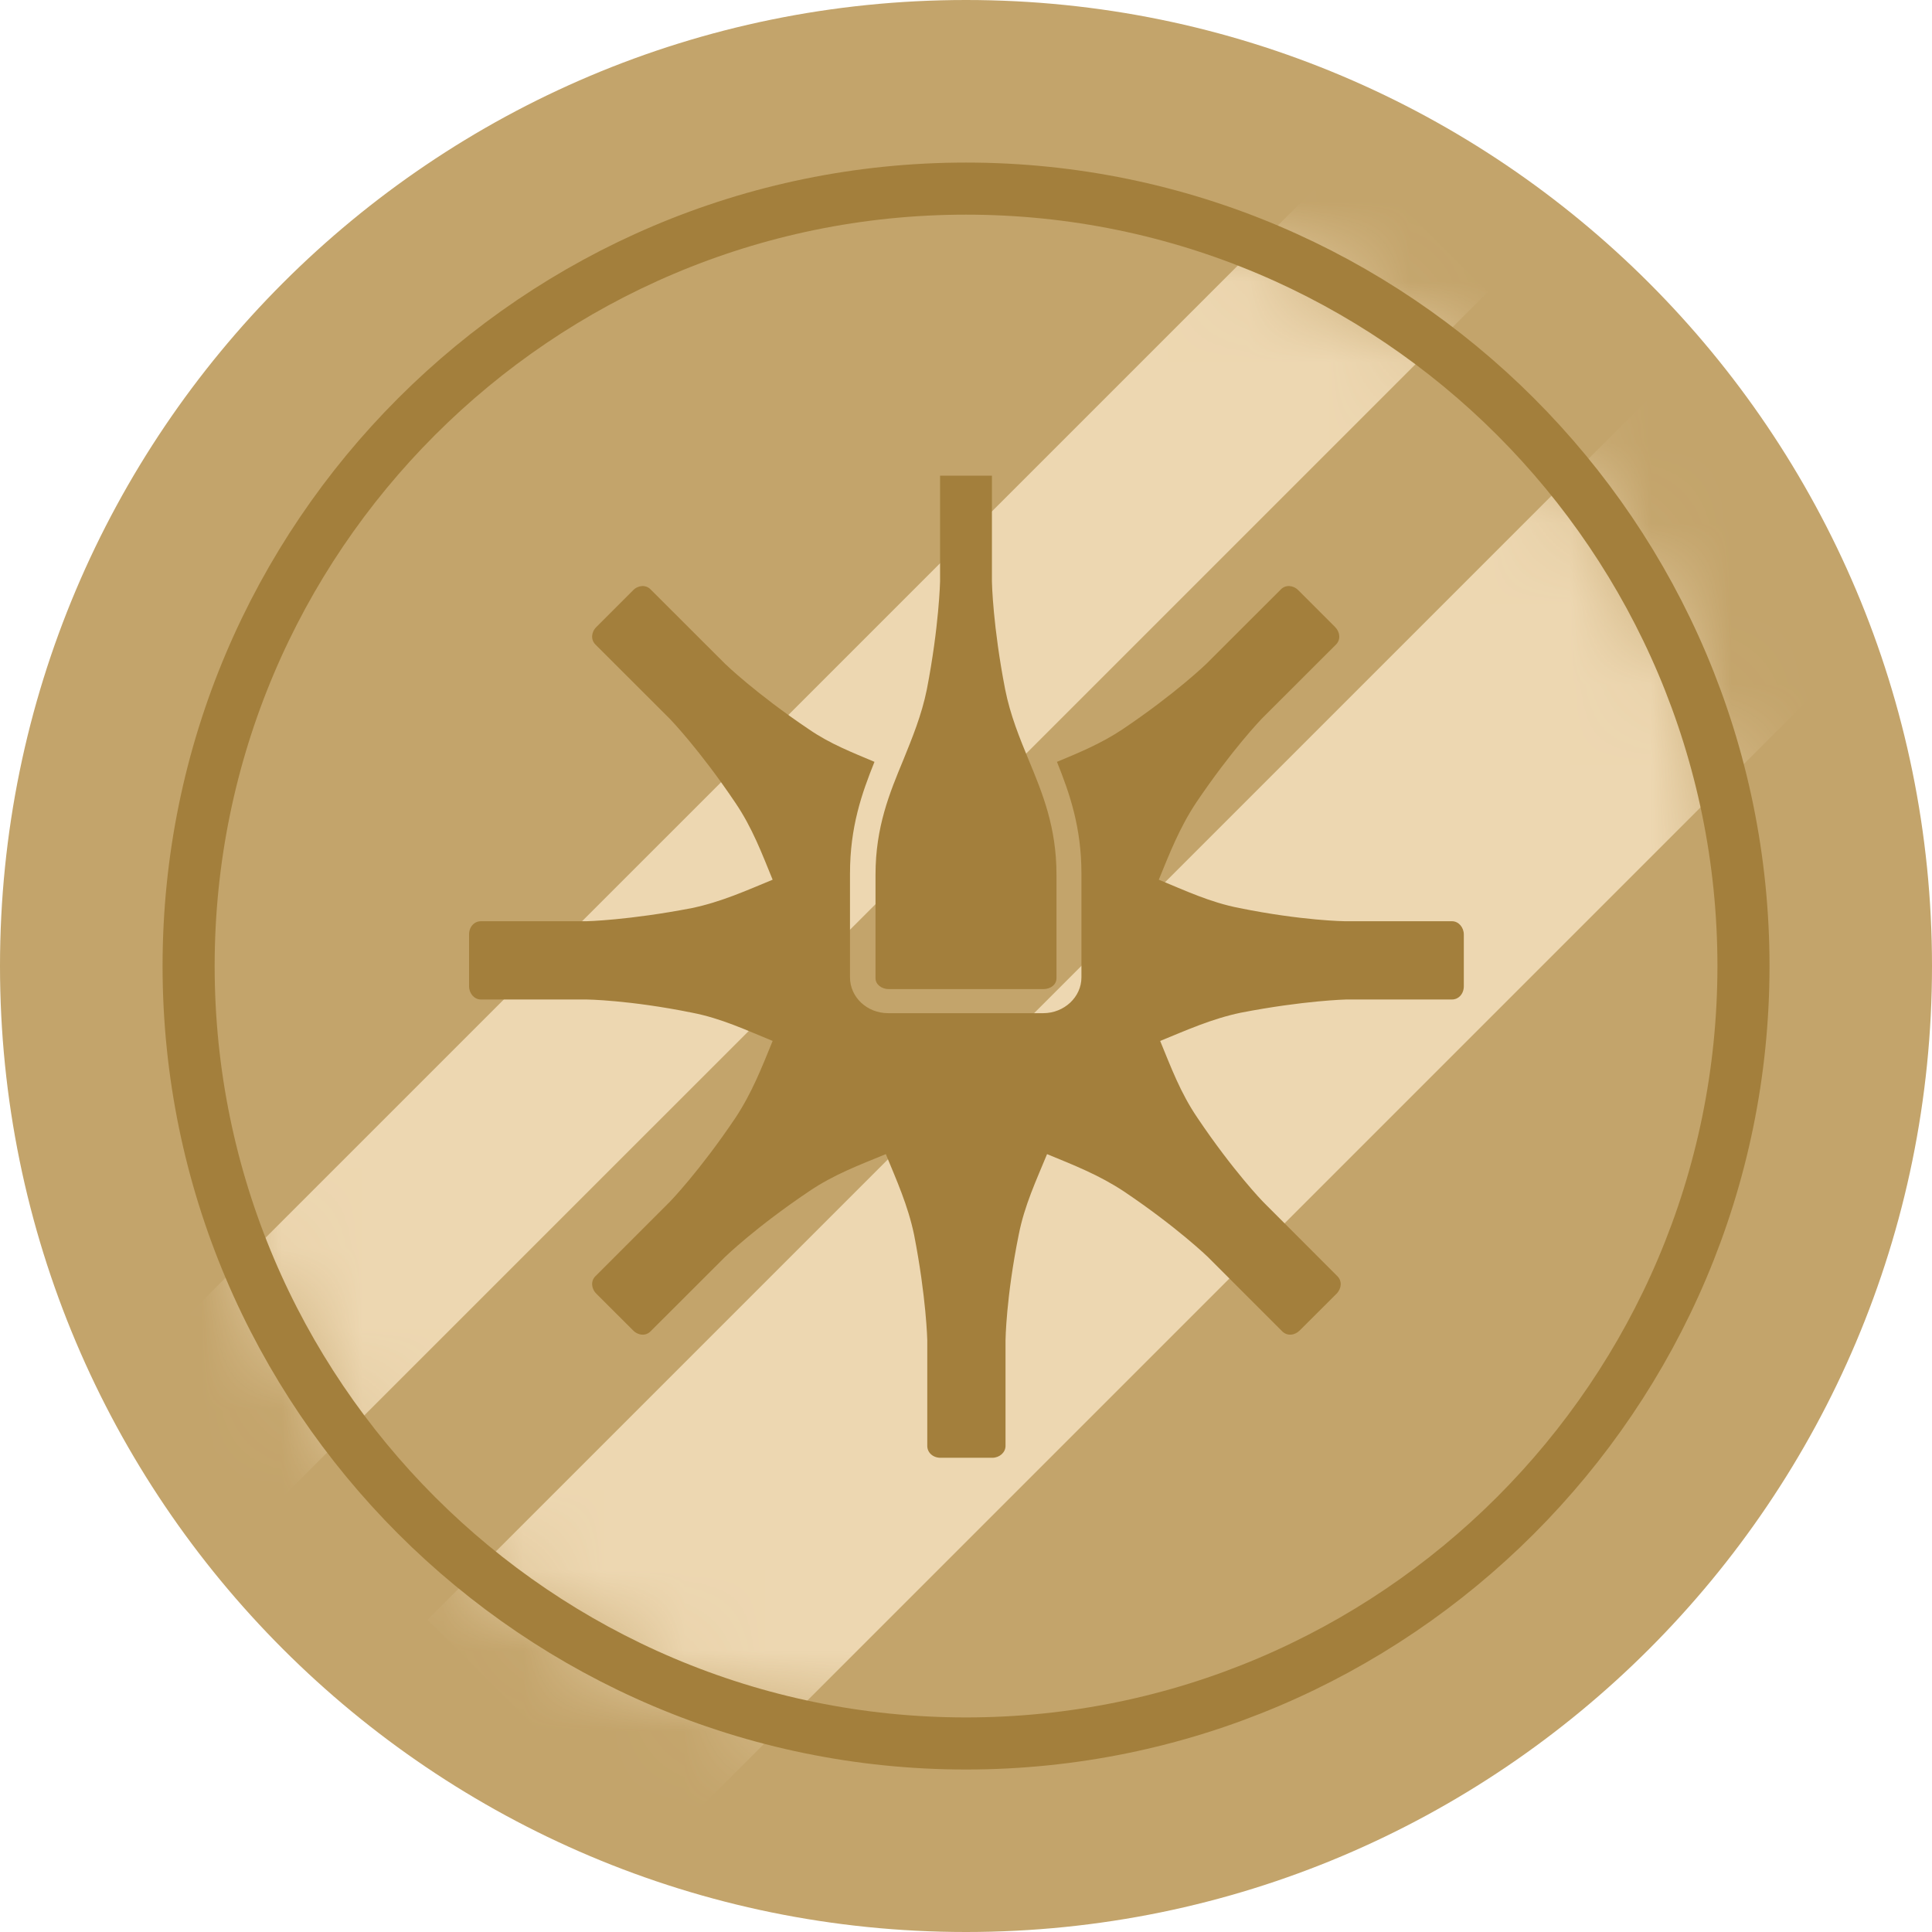
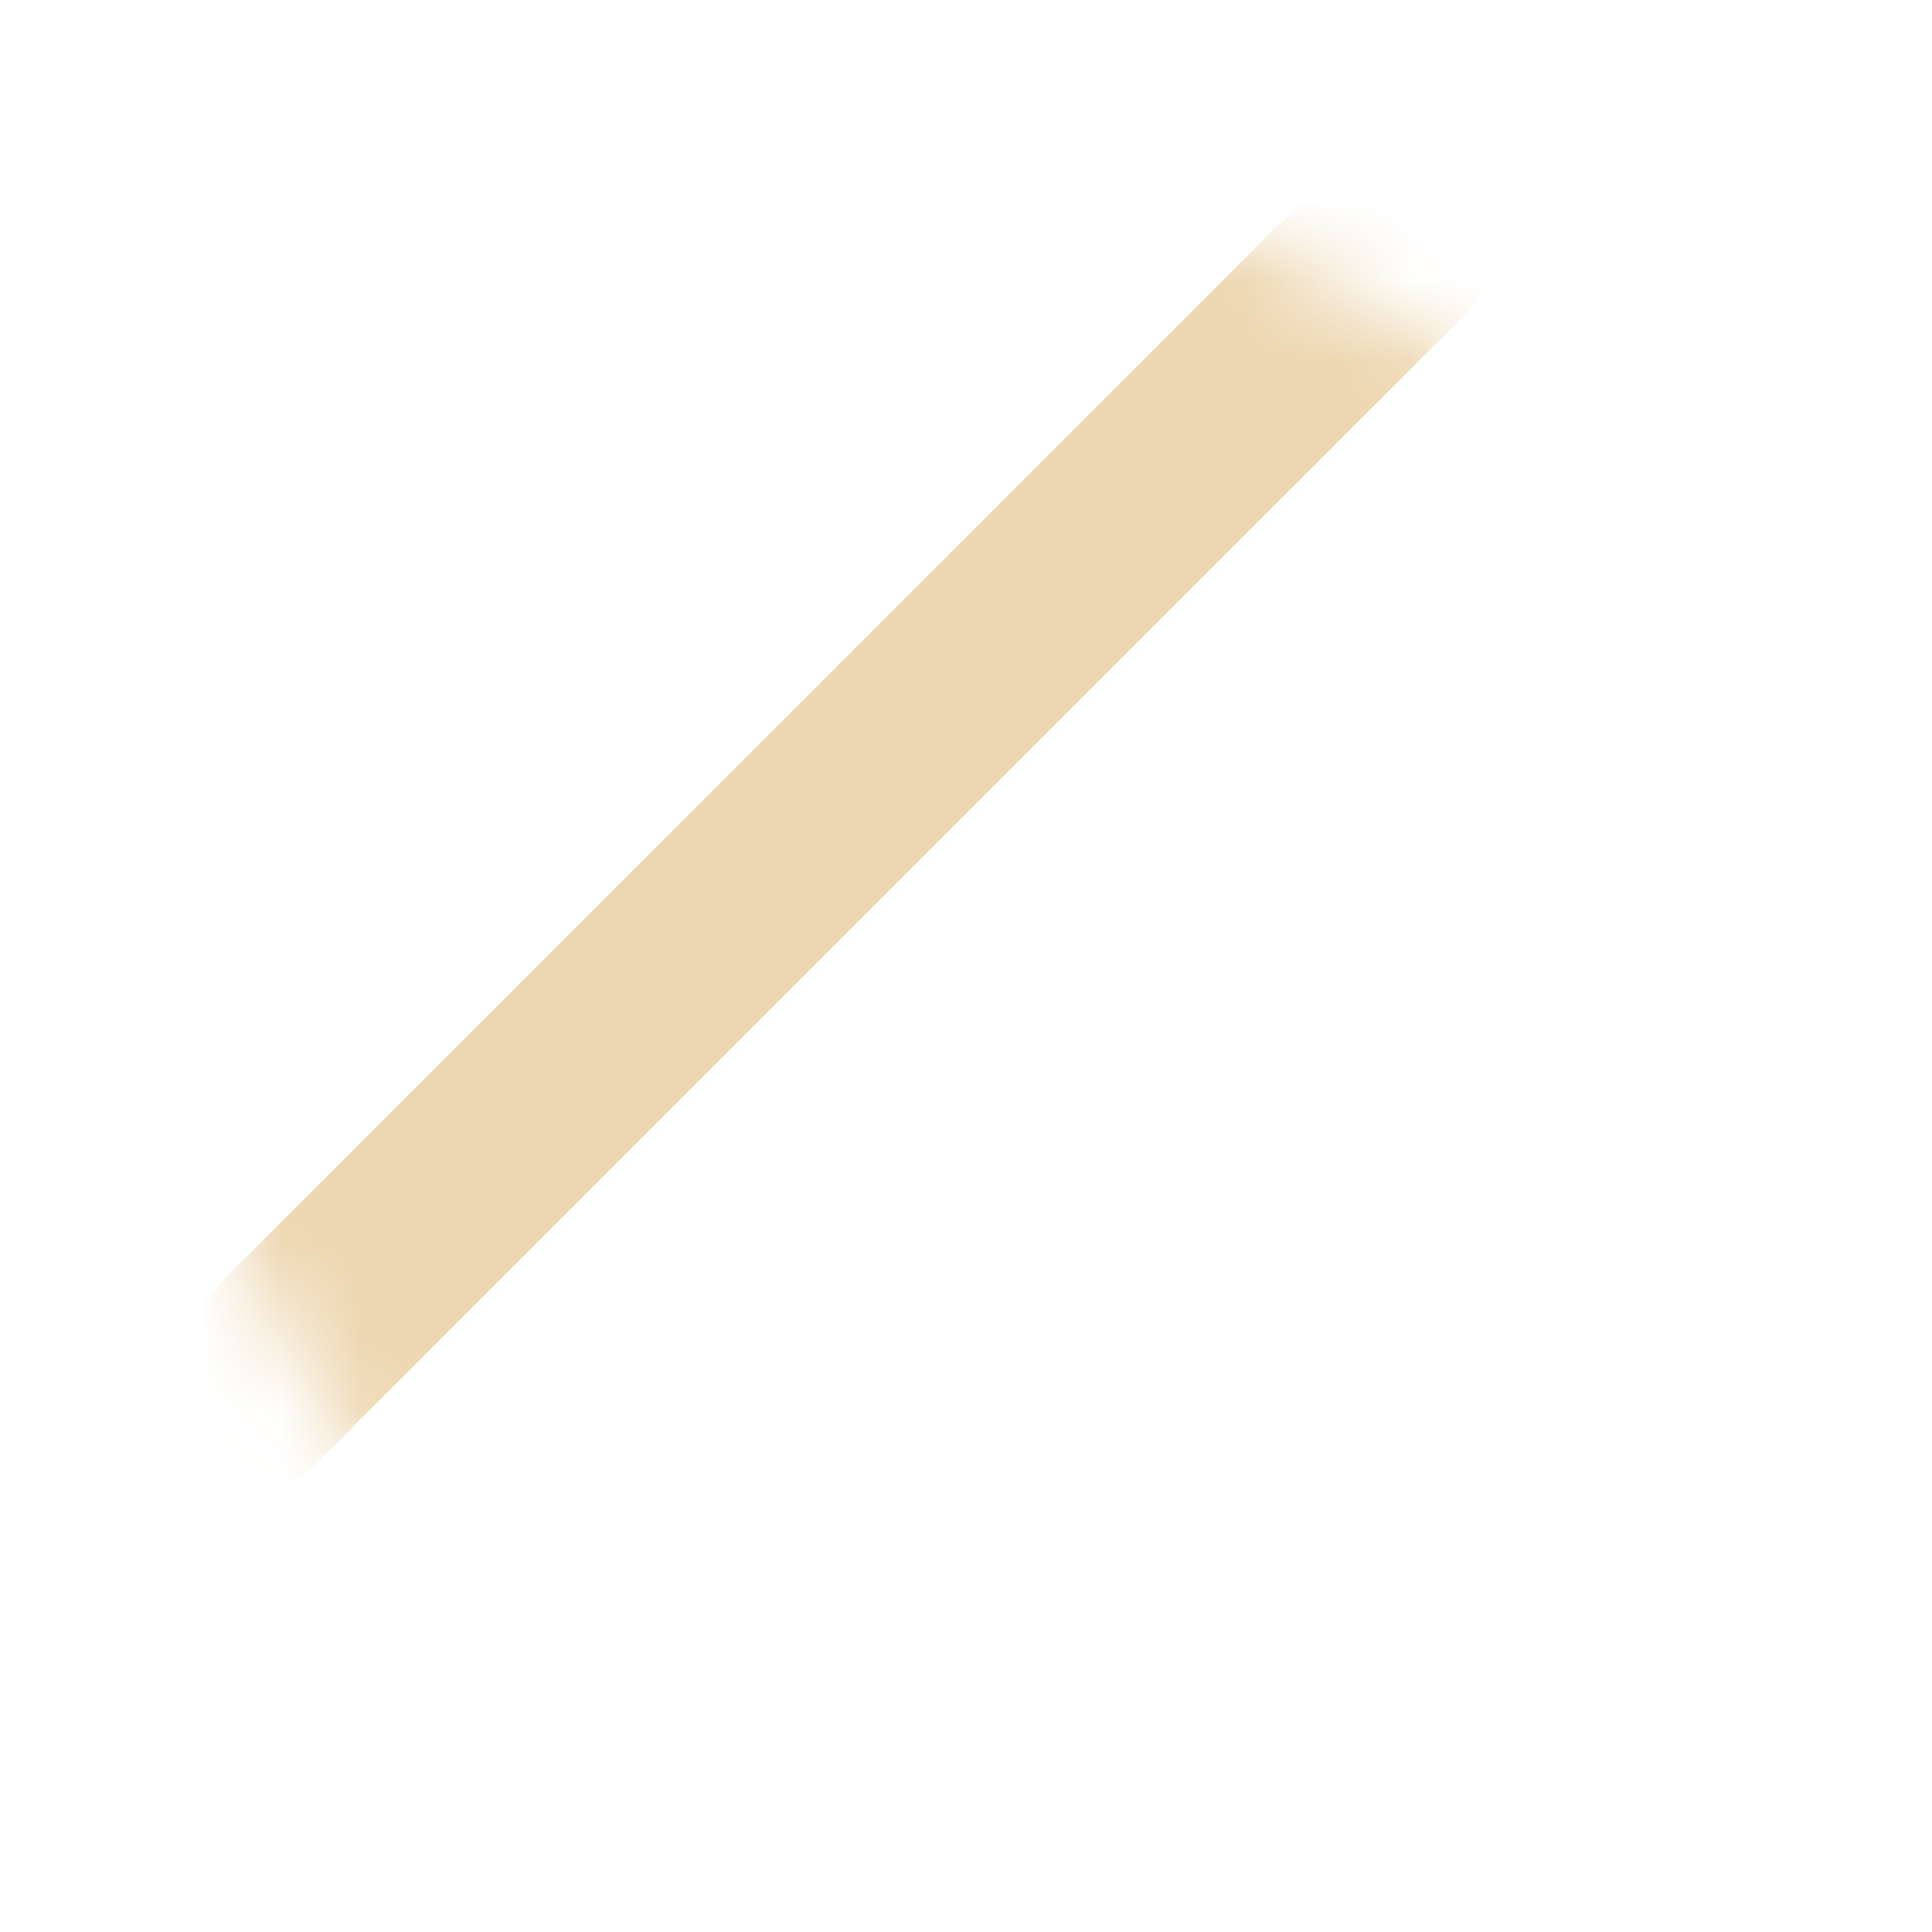
<svg xmlns="http://www.w3.org/2000/svg" width="24" height="24" viewBox="0 0 24 24" fill="none">
-   <path d="M12 24C18.627 24 24 18.628 24 12C24 5.373 18.627 0 12 0C5.373 0 0 5.373 0 12C0 18.628 5.373 24 12 24Z" fill="#C3A46B" />
  <mask id="mask0_4326_165895" style="mask-type:alpha" maskUnits="userSpaceOnUse" x="2" y="2" width="20" height="20">
    <path d="M12 21.658C6.677 21.658 2.343 17.324 2.343 12C2.343 6.676 6.677 2.343 12 2.343C17.324 2.343 21.658 6.676 21.658 12C21.658 17.324 17.324 21.658 12 21.658Z" fill="#A37F3C" />
  </mask>
  <g mask="url(#mask0_4326_165895)">
    <path d="M2.523 17.868L17.622 2.77" stroke="#EDD7B1" stroke-width="2.428" stroke-miterlimit="10" />
-     <path d="M6.741 21.552L23.842 4.451" stroke="#EDD7B1" stroke-width="4.046" stroke-miterlimit="10" />
  </g>
-   <path d="M18.02 11.444H16.708C16.708 11.444 16.175 11.438 15.396 11.28C15.033 11.21 14.723 11.063 14.395 10.928C14.529 10.601 14.652 10.284 14.857 9.974C15.303 9.312 15.671 8.931 15.671 8.931L16.597 8.006C16.655 7.947 16.649 7.854 16.585 7.789L16.128 7.332C16.064 7.268 15.97 7.262 15.912 7.321L14.986 8.246C14.986 8.246 14.606 8.615 13.944 9.06C13.68 9.236 13.411 9.347 13.13 9.464C13.288 9.857 13.434 10.278 13.434 10.852V12.141C13.434 12.387 13.218 12.586 12.96 12.586H11.033C10.77 12.586 10.559 12.387 10.559 12.141V10.852C10.559 10.273 10.705 9.857 10.863 9.464C10.588 9.347 10.313 9.242 10.049 9.06C9.387 8.615 9.007 8.246 9.007 8.246L8.081 7.321C8.023 7.262 7.929 7.268 7.865 7.332L7.408 7.789C7.343 7.854 7.338 7.947 7.396 8.006L8.322 8.931C8.322 8.931 8.691 9.312 9.136 9.974C9.346 10.284 9.464 10.601 9.598 10.928C9.27 11.063 8.96 11.204 8.597 11.28C7.812 11.432 7.285 11.444 7.285 11.444H5.973C5.891 11.444 5.827 11.514 5.827 11.608V12.252C5.827 12.34 5.891 12.416 5.973 12.416H7.285C7.285 12.416 7.818 12.422 8.597 12.58C8.96 12.65 9.27 12.797 9.598 12.931C9.464 13.259 9.341 13.576 9.136 13.886C8.691 14.548 8.322 14.928 8.322 14.928L7.396 15.854C7.338 15.912 7.343 16.006 7.408 16.071L7.865 16.527C7.929 16.592 8.023 16.598 8.081 16.539L9.007 15.614C9.007 15.614 9.387 15.245 10.049 14.8C10.36 14.589 10.676 14.472 11.004 14.337C11.139 14.665 11.279 14.975 11.355 15.338C11.508 16.123 11.519 16.65 11.519 16.65V17.962C11.519 18.044 11.589 18.109 11.683 18.109H12.327C12.415 18.109 12.491 18.044 12.491 17.962V16.65C12.491 16.65 12.497 16.117 12.655 15.338C12.726 14.975 12.872 14.665 13.007 14.337C13.335 14.472 13.651 14.595 13.961 14.8C14.623 15.245 15.004 15.614 15.004 15.614L15.929 16.539C15.988 16.598 16.081 16.592 16.146 16.527L16.603 16.071C16.667 16.006 16.673 15.912 16.614 15.854L15.689 14.928C15.689 14.928 15.32 14.548 14.875 13.886C14.664 13.576 14.547 13.259 14.412 12.931C14.74 12.797 15.051 12.656 15.414 12.58C16.199 12.428 16.726 12.416 16.726 12.416H18.038C18.119 12.416 18.184 12.346 18.184 12.252V11.608C18.184 11.52 18.119 11.444 18.038 11.444H18.02Z" fill="#A37F3C" />
-   <path d="M11.034 12.287H12.96C13.054 12.287 13.124 12.229 13.124 12.153V10.864C13.124 10.273 12.949 9.851 12.779 9.441C12.668 9.172 12.55 8.885 12.486 8.562C12.334 7.778 12.322 7.245 12.322 7.221V5.909H11.678V7.221C11.678 7.221 11.666 7.778 11.514 8.562C11.449 8.885 11.332 9.166 11.221 9.441C11.051 9.851 10.876 10.273 10.876 10.864V12.153C10.876 12.229 10.952 12.287 11.04 12.287H11.034Z" fill="#A37F3C" />
-   <path d="M12 21.658C6.677 21.658 2.343 17.324 2.343 12C2.343 6.676 6.677 2.343 12 2.343C17.324 2.343 21.658 6.676 21.658 12C21.658 17.324 17.324 21.658 12 21.658V21.658Z" stroke="#A37F3C" stroke-width="0.647" stroke-miterlimit="10" />
</svg>